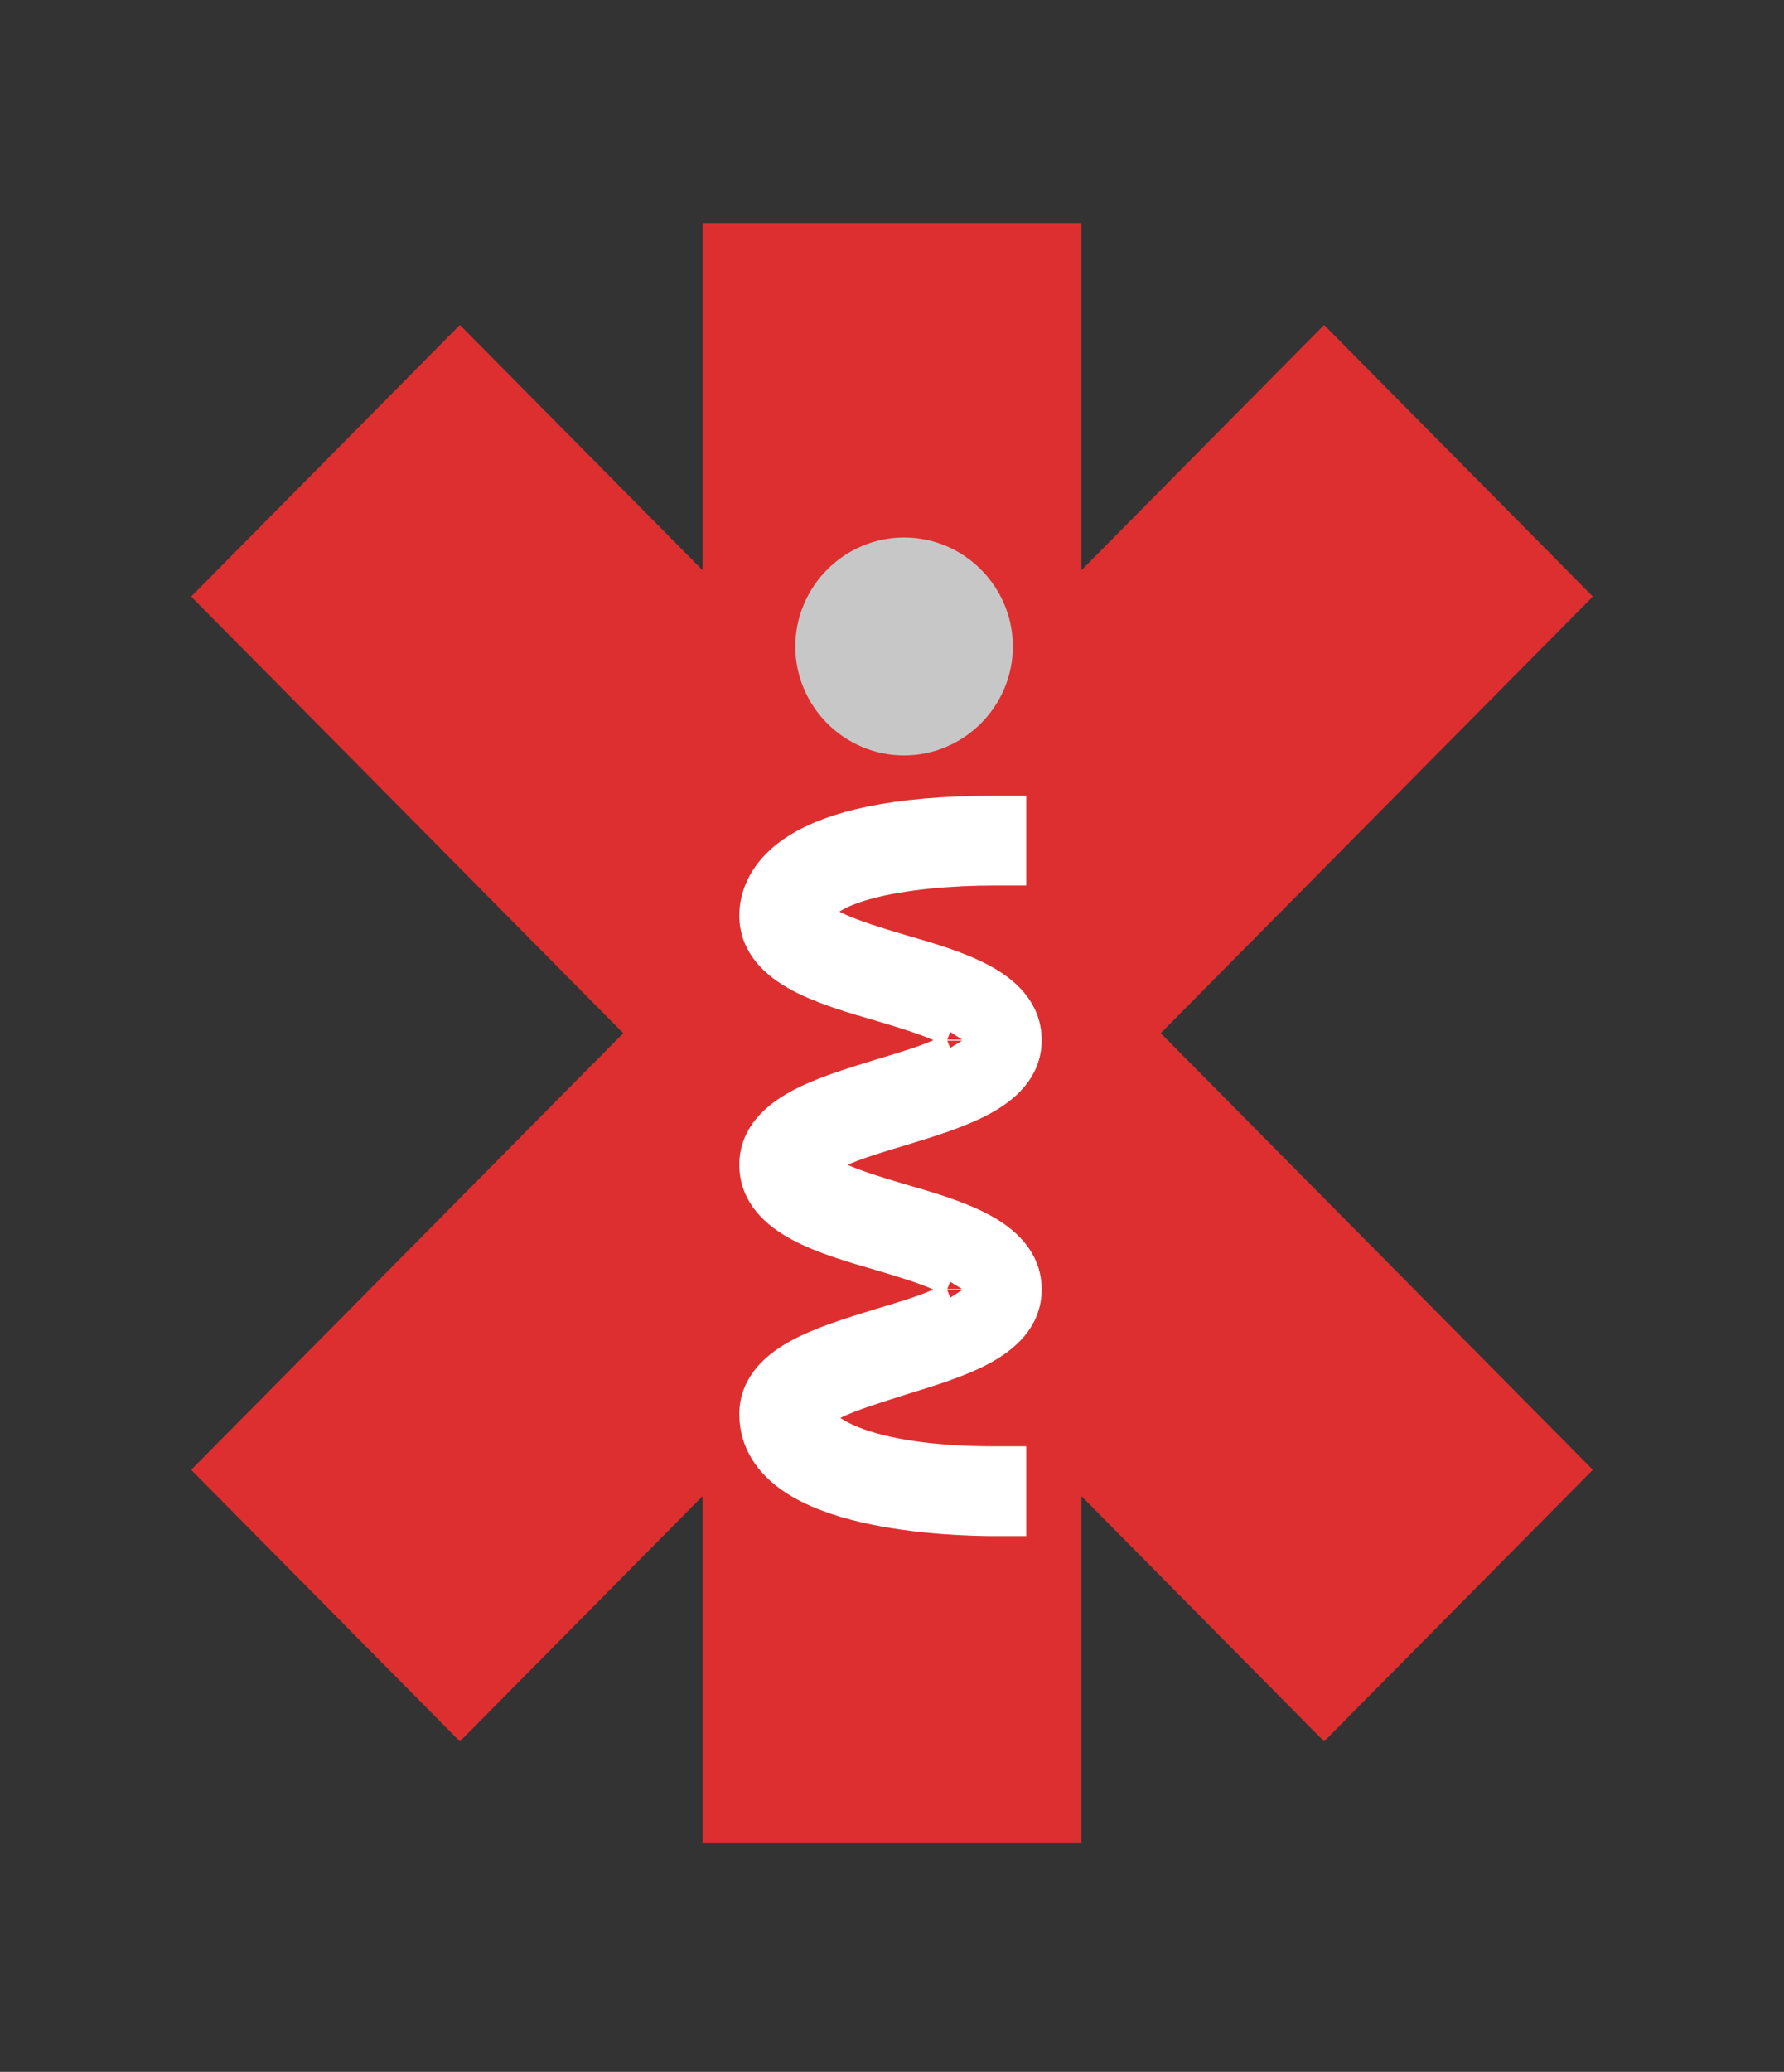
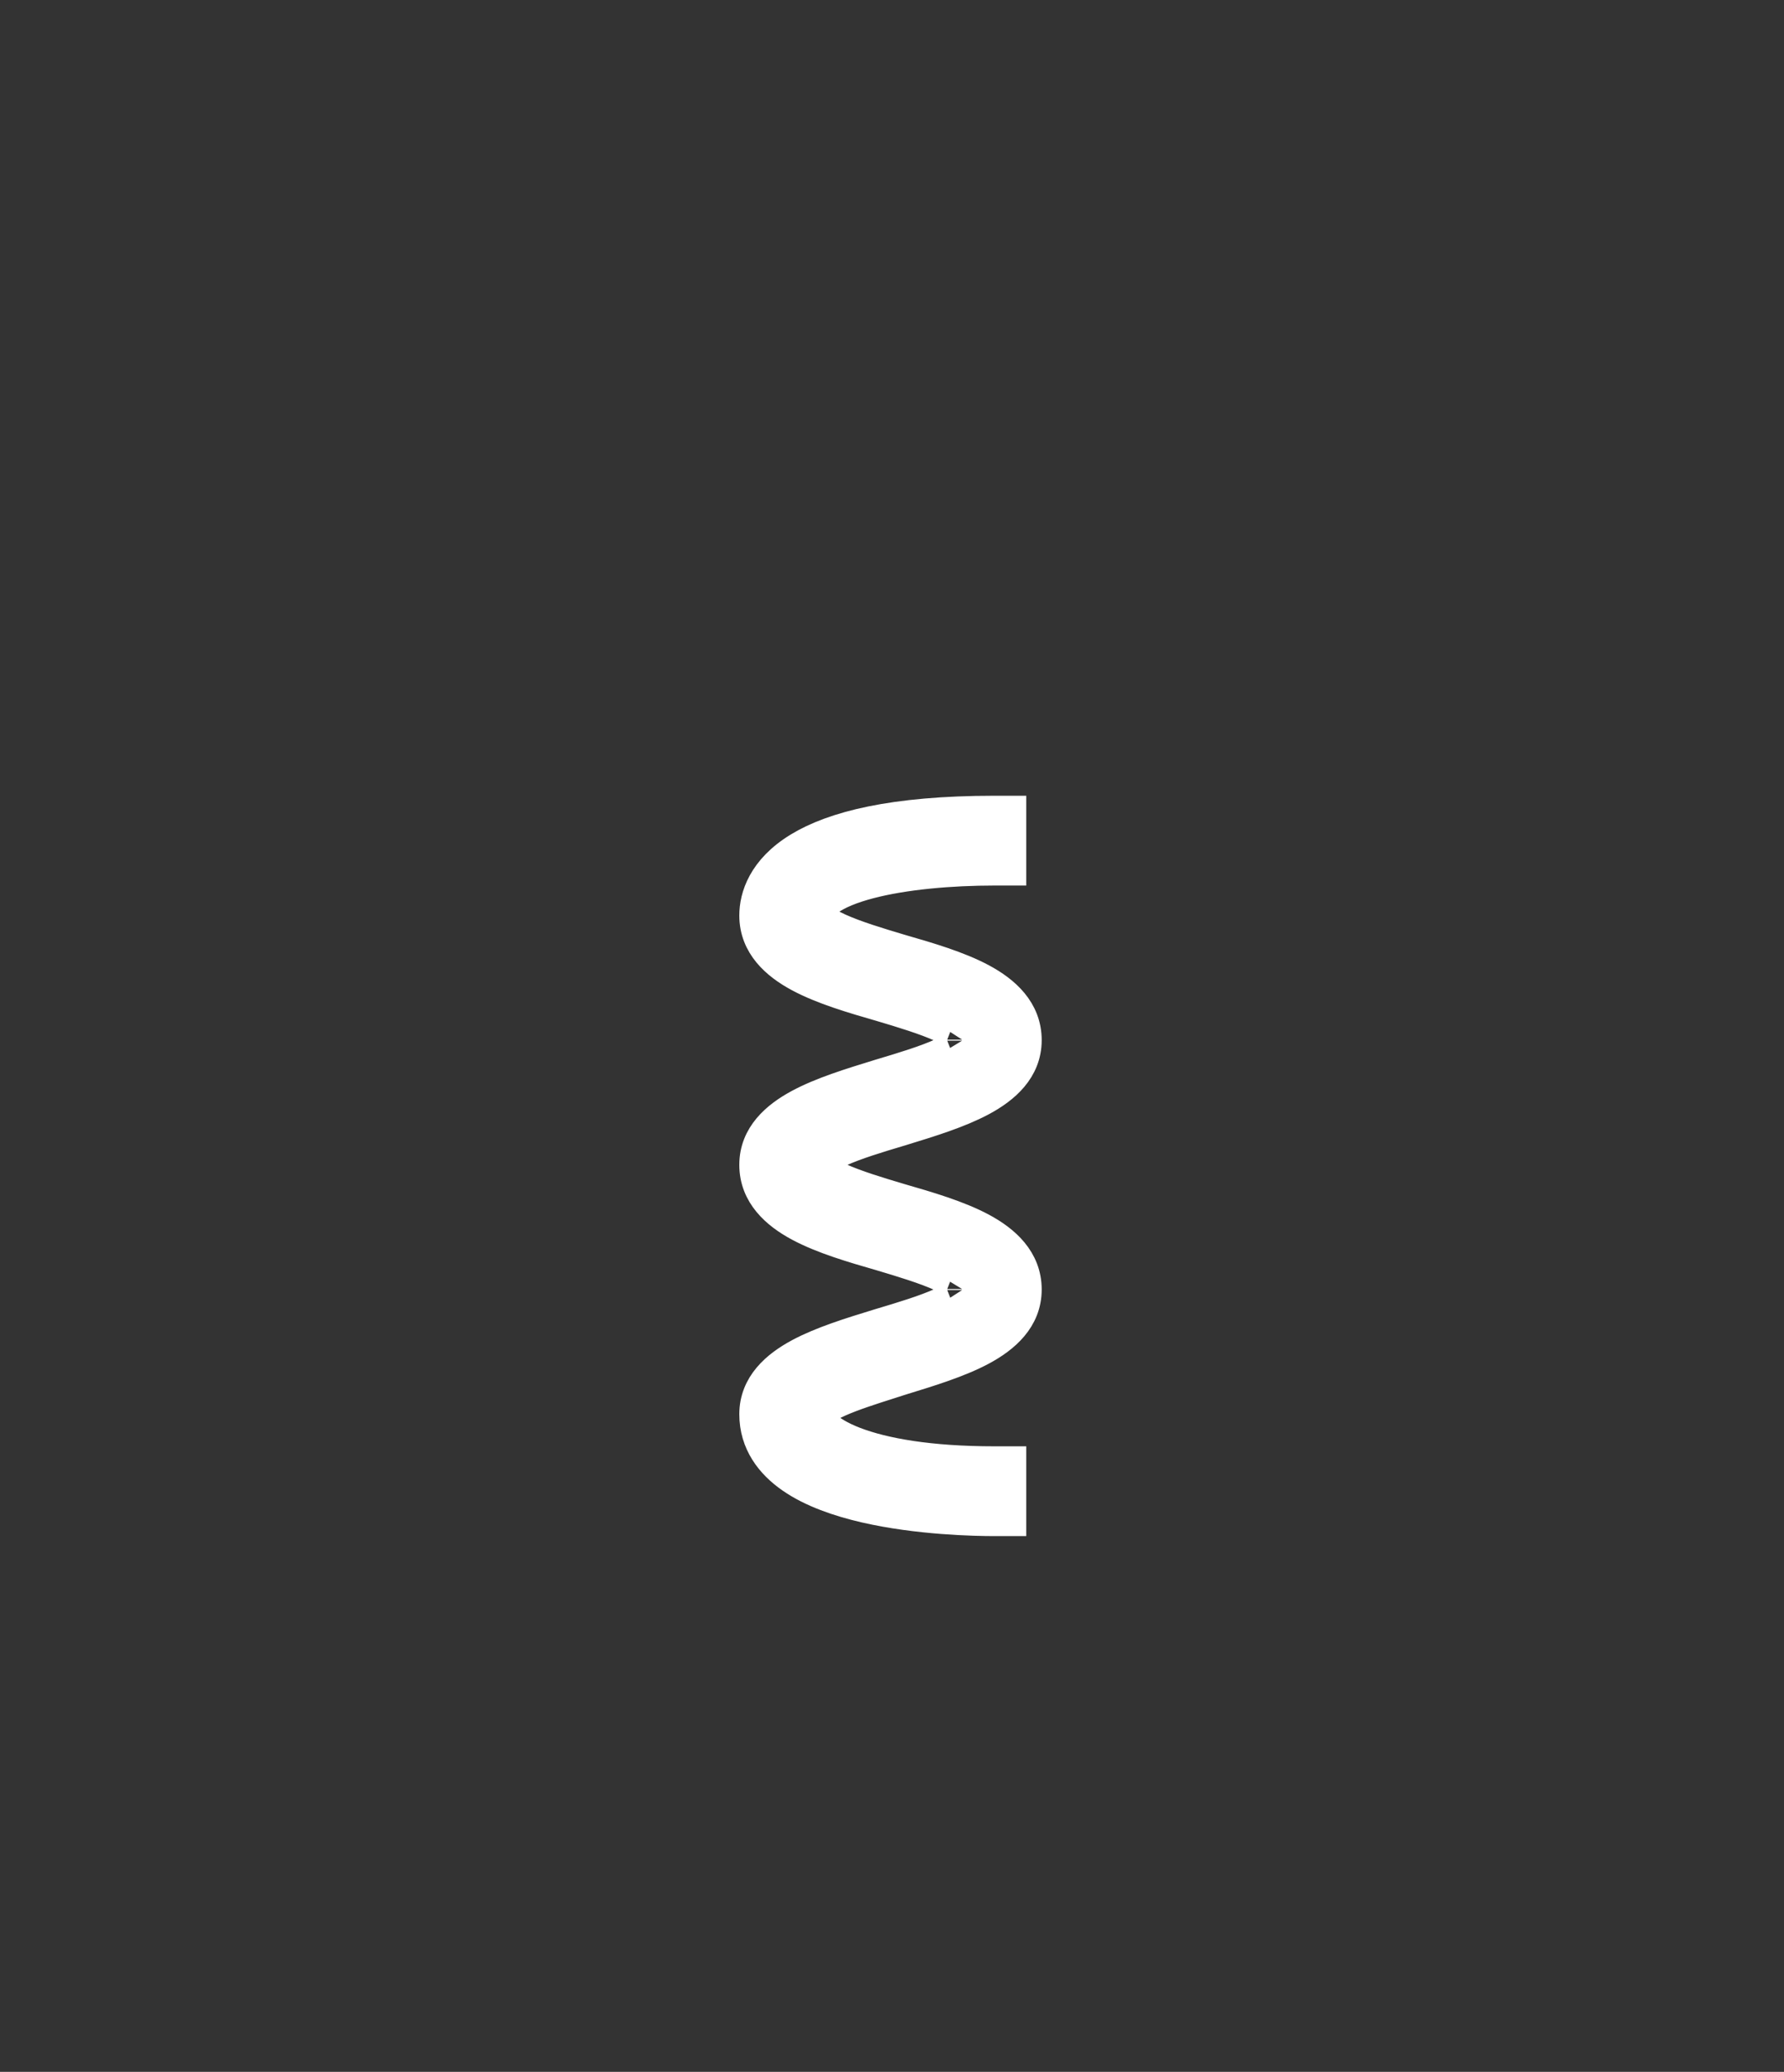
<svg xmlns="http://www.w3.org/2000/svg" width="56" height="65" viewBox="0 0 56 65" fill="none">
  <rect x="0" y="0" width="56" height="65" fill="#333333" stroke="none" />
-   <path d="M50 18.715L41.564 10.195L33.943 17.892V7H22.057V17.892L14.436 10.195L6 18.715L19.564 32.414L6 46.113L14.436 54.633L22.057 46.936V57.828H33.943V46.936L41.564 54.633L50 46.113L36.436 32.414L50 18.715Z" fill="#DD2F2F" />
-   <path d="M28.379 23.7C26.502 23.7 24.965 22.161 24.965 20.281C24.965 18.401 26.502 16.862 28.379 16.862C30.257 16.862 31.793 18.401 31.793 20.281C31.793 22.161 30.257 23.7 28.379 23.7Z" fill="#C7C7C7" />
  <path d="M31.215 47.692H31.715V47.192V46.375V45.875H31.215C29.176 45.875 27.733 45.615 26.819 45.263C26.361 45.086 26.059 44.895 25.881 44.723C25.713 44.562 25.677 44.444 25.674 44.379C25.68 44.366 25.702 44.333 25.765 44.279C25.88 44.182 26.067 44.072 26.333 43.953C26.78 43.755 27.342 43.575 27.927 43.389C28.039 43.353 28.151 43.317 28.264 43.281C28.289 43.273 28.314 43.265 28.338 43.258C29.187 42.997 30.102 42.717 30.807 42.339C31.524 41.955 32.199 41.375 32.199 40.456C32.199 39.526 31.531 38.937 30.807 38.549C30.077 38.158 29.127 37.881 28.255 37.629C27.562 37.423 26.863 37.212 26.336 36.973C26.072 36.854 25.883 36.741 25.768 36.641C25.714 36.594 25.69 36.562 25.679 36.544C25.69 36.527 25.714 36.495 25.768 36.448C25.883 36.348 26.072 36.235 26.336 36.116C26.863 35.877 27.563 35.666 28.257 35.459L28.257 35.459L28.261 35.458C28.287 35.45 28.312 35.442 28.338 35.434C29.187 35.174 30.102 34.893 30.807 34.515C31.524 34.131 32.199 33.551 32.199 32.633C32.199 31.702 31.531 31.113 30.807 30.725C30.077 30.334 29.127 30.057 28.255 29.806C27.562 29.599 26.863 29.388 26.336 29.15C26.072 29.03 25.883 28.918 25.768 28.817C25.701 28.759 25.68 28.723 25.674 28.711C25.677 28.575 25.75 28.412 26.017 28.222C26.295 28.024 26.724 27.845 27.28 27.699C28.385 27.408 29.848 27.282 31.215 27.282H31.715V26.782V25.965V25.465H31.215C28.018 25.465 26.157 25.953 25.079 26.61C23.963 27.291 23.707 28.145 23.707 28.721C23.707 29.652 24.375 30.241 25.099 30.628C25.828 31.019 26.779 31.297 27.651 31.548C28.344 31.754 29.043 31.966 29.569 32.204C29.834 32.323 30.022 32.436 30.137 32.536C30.192 32.583 30.216 32.615 30.227 32.633C30.216 32.65 30.192 32.682 30.137 32.729C30.022 32.829 29.834 32.942 29.569 33.062C29.042 33.3 28.342 33.511 27.649 33.718L27.649 33.718L27.645 33.719C27.619 33.727 27.593 33.735 27.567 33.743C26.719 34.004 25.804 34.284 25.099 34.662C24.382 35.046 23.707 35.626 23.707 36.544C23.707 37.475 24.375 38.065 25.099 38.452C25.828 38.843 26.779 39.12 27.651 39.371C28.344 39.578 29.043 39.789 29.569 40.028C29.834 40.147 30.022 40.26 30.137 40.36C30.192 40.407 30.216 40.439 30.227 40.456C30.216 40.474 30.192 40.506 30.137 40.553C30.022 40.653 29.834 40.766 29.569 40.885C29.042 41.124 28.342 41.335 27.649 41.542L27.649 41.542L27.645 41.543C27.619 41.551 27.593 41.559 27.567 41.567C26.719 41.827 25.804 42.108 25.099 42.486C24.382 42.87 23.707 43.45 23.707 44.368C23.707 45.255 24.2 45.904 24.854 46.355C25.495 46.798 26.333 47.084 27.161 47.275C28.824 47.658 30.622 47.692 31.215 47.692ZM25.671 44.386C25.671 44.386 25.671 44.385 25.672 44.383C25.672 44.385 25.671 44.386 25.671 44.386ZM25.672 36.529C25.672 36.529 25.672 36.53 25.672 36.531C25.672 36.53 25.672 36.529 25.672 36.529ZM25.672 36.558C25.672 36.559 25.672 36.56 25.672 36.56C25.672 36.56 25.672 36.559 25.672 36.558ZM25.672 28.705C25.672 28.705 25.672 28.706 25.672 28.707C25.672 28.706 25.672 28.705 25.672 28.705ZM30.234 32.648C30.234 32.648 30.234 32.647 30.233 32.646C30.234 32.647 30.234 32.648 30.234 32.648ZM30.233 32.619C30.234 32.618 30.234 32.617 30.234 32.617C30.234 32.617 30.234 32.618 30.233 32.619ZM30.234 40.472C30.234 40.472 30.234 40.471 30.233 40.47C30.234 40.471 30.234 40.472 30.234 40.472ZM30.233 40.443C30.234 40.442 30.234 40.441 30.234 40.441C30.234 40.441 30.234 40.442 30.233 40.443Z" fill="white" stroke="white" />
</svg>